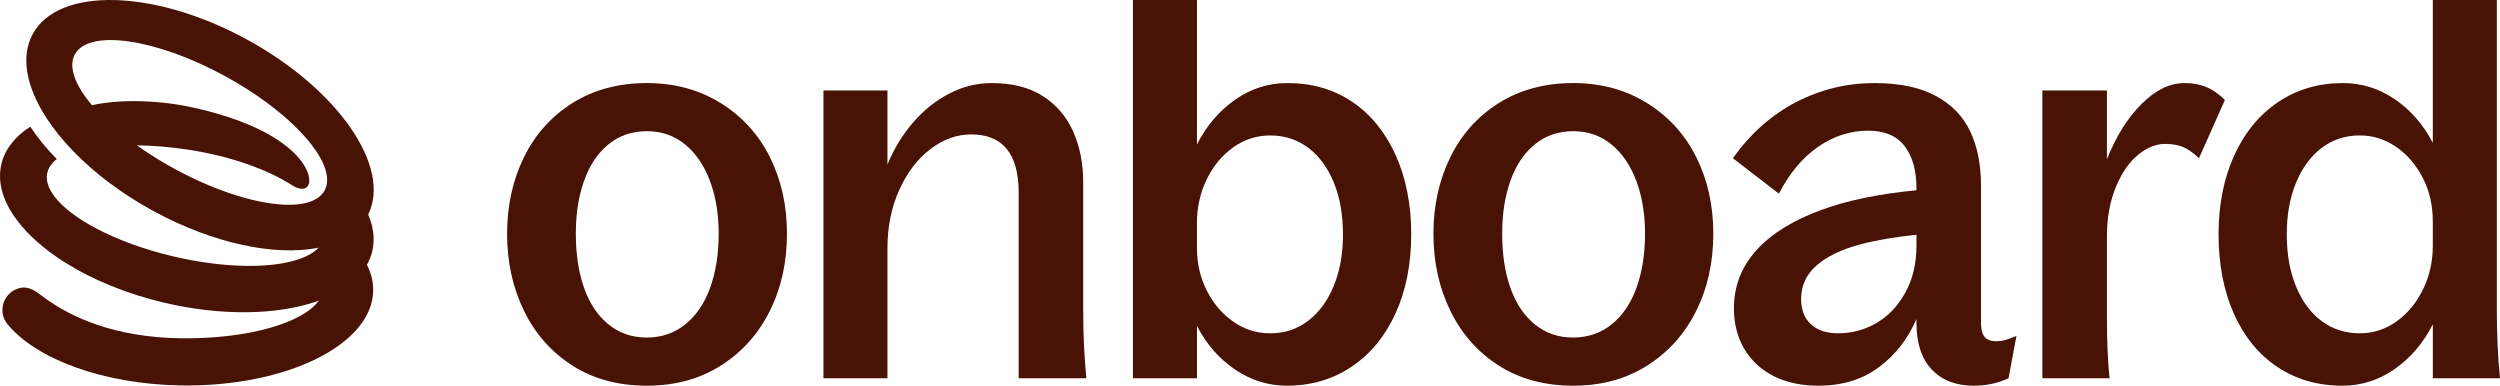
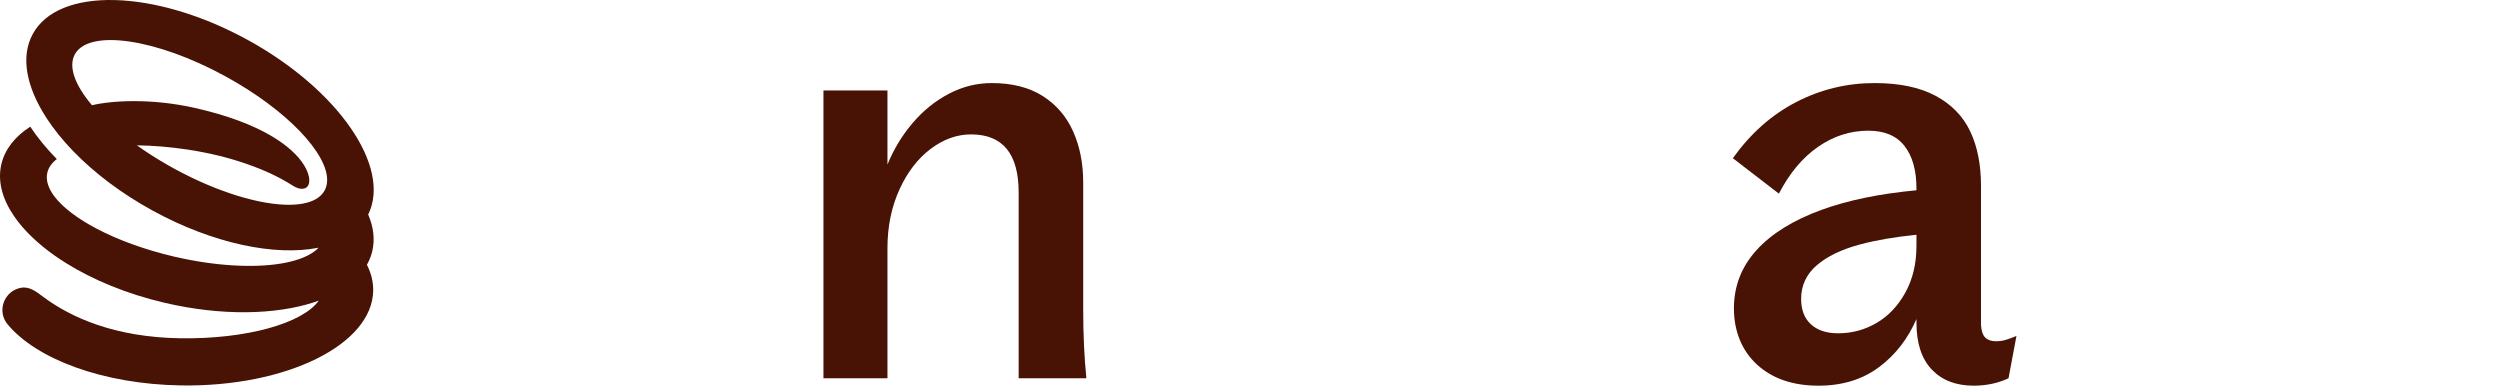
<svg xmlns="http://www.w3.org/2000/svg" id="Layer_2" data-name="Layer 2" viewBox="0 0 1920 296.2">
  <defs>
    <style>
      .cls-1 {
        fill: #481204;
      }
    </style>
  </defs>
  <g id="Layer_1-2" data-name="Layer 1">
    <g>
-       <path class="cls-1" d="M553.58,79.23c-16.53-10.29-35.49-15.44-56.88-15.44s-40.63,5.08-56.88,15.24-28.72,24.04-37.38,41.65c-8.67,17.61-13,37.25-13,58.91s4.33,41.38,13,59.12c8.67,17.74,21.06,31.76,37.18,42.05,16.11,10.29,35.15,15.44,57.09,15.44s40.63-5.15,56.88-15.44c16.25-10.29,28.78-24.24,37.58-41.85,8.8-17.6,13.21-37.38,13.21-59.32s-4.34-41.24-13-58.71c-8.67-17.47-21.27-31.35-37.79-41.65Zm-8.13,141.6c-4.34,12.06-10.7,21.47-19.1,28.24-8.4,6.77-18.29,10.16-29.66,10.16s-21.2-3.38-29.46-10.16c-8.27-6.77-14.49-16.11-18.69-28.03-4.2-11.92-6.3-25.73-6.3-41.45s2.09-28.71,6.3-40.63c4.2-11.92,10.42-21.26,18.69-28.04,8.26-6.77,18.08-10.16,29.46-10.16s21.19,3.39,29.46,10.16c8.26,6.77,14.63,16.12,19.1,28.04,4.47,11.92,6.7,25.46,6.7,40.63s-2.17,29.19-6.5,41.24Z" />
      <path class="cls-1" d="M831.9,140.18c0-14.63-2.58-27.69-7.72-39.21-5.15-11.51-12.94-20.58-23.36-27.22-10.43-6.63-23.5-9.95-39.21-9.95-11.38,0-22.28,2.71-32.71,8.13-10.43,5.42-19.71,12.87-27.83,22.35-8.13,9.49-14.63,20.18-19.5,32.1v-56.88h-49.16v221.03h49.16v-99.95c0-16.52,3.05-31.49,9.14-44.9,6.1-13.41,14.08-23.83,23.97-31.29,9.88-7.45,20.25-11.17,31.08-11.17,12.19,0,21.33,3.73,27.43,11.17,6.1,7.45,9.14,18.63,9.14,33.52v142.61h52.01c-1.62-15.98-2.44-33.58-2.44-52.82v-97.51Z" />
-       <path class="cls-1" d="M1038.51,78.22c-14.22-9.61-30.82-14.42-49.77-14.42-14.63,0-28.04,4.27-40.22,12.8-12.19,8.53-21.94,19.98-29.26,34.33V0h-49.16V290.51h49.16v-40.22c7.31,14.09,17.06,25.26,29.26,33.52,12.19,8.26,25.46,12.39,39.82,12.39,18.69,0,35.28-4.87,49.77-14.63,14.49-9.75,25.73-23.43,33.72-41.04,7.99-17.6,11.99-37.79,11.99-60.54s-4-43.34-11.99-60.95c-7.99-17.6-19.1-31.22-33.32-40.83Zm-14.22,141.4c-4.74,11.52-11.31,20.45-19.71,26.82-8.4,6.37-18.02,9.55-28.85,9.55s-19.71-2.91-28.24-8.73c-8.53-5.82-15.38-13.75-20.52-23.77-5.15-10.02-7.72-21.13-7.72-33.32v-19.1c0-11.92,2.5-23.02,7.52-33.32,5.01-10.29,11.78-18.49,20.32-24.58,8.53-6.1,18.08-9.14,28.64-9.14s20.45,3.12,28.85,9.35c8.39,6.23,14.96,15.1,19.71,26.61,4.74,11.52,7.11,24.85,7.11,40.02s-2.37,28.11-7.11,39.62Z" />
-       <path class="cls-1" d="M1265.02,79.23c-16.53-10.29-35.49-15.44-56.88-15.44s-40.63,5.08-56.88,15.24-28.72,24.04-37.38,41.65c-8.67,17.61-13,37.25-13,58.91s4.33,41.38,13,59.12c8.67,17.74,21.06,31.76,37.18,42.05,16.11,10.29,35.15,15.44,57.09,15.44s40.63-5.15,56.88-15.44c16.25-10.29,28.78-24.24,37.58-41.85,8.8-17.6,13.21-37.38,13.21-59.32s-4.34-41.24-13-58.71c-8.67-17.47-21.27-31.35-37.79-41.65Zm-8.13,141.6c-4.34,12.06-10.7,21.47-19.1,28.24-8.4,6.77-18.29,10.16-29.66,10.16s-21.2-3.38-29.46-10.16c-8.27-6.77-14.49-16.11-18.69-28.03-4.2-11.92-6.3-25.73-6.3-41.45s2.09-28.71,6.3-40.63c4.2-11.92,10.42-21.26,18.69-28.04,8.26-6.77,18.08-10.16,29.46-10.16s21.19,3.39,29.46,10.16c8.26,6.77,14.63,16.12,19.1,28.04,4.47,11.92,6.7,25.46,6.7,40.63s-2.17,29.19-6.5,41.24Z" />
      <path class="cls-1" d="M1532.78,262.07c-3.52,0-6.23-.95-8.13-2.84-1.9-1.89-2.98-5.14-3.25-9.75v-106.86c0-16.25-2.78-30.2-8.33-41.85-5.56-11.64-14.42-20.72-26.61-27.22-12.19-6.5-27.77-9.75-46.73-9.75-21.4,0-41.51,4.88-60.34,14.63-18.83,9.75-35.01,24.11-48.55,43.07l35.35,27.22c8.13-15.71,18.14-27.69,30.07-35.96,11.92-8.26,24.79-12.39,38.6-12.39,12.46,0,21.74,3.93,27.83,11.78,6.1,7.86,9.14,18.69,9.14,32.5v1.48c-28.34,2.66-52.59,7.65-72.73,14.98-21.94,7.99-38.67,18.35-50.18,31.08-11.52,12.74-17.27,27.63-17.27,44.69s5.89,32.24,17.68,43.07c11.78,10.83,27.56,16.25,47.34,16.25,18.42,0,34.06-4.87,46.93-14.63,12.36-9.37,21.75-21.58,28.24-36.57v2.85c0,15.71,3.92,27.7,11.78,35.96,7.85,8.26,18.55,12.39,32.1,12.39,4.87,0,9.55-.48,14.02-1.42,4.47-.95,8.73-2.38,12.8-4.27l6.1-32.51c-3.25,1.36-6.03,2.38-8.33,3.05-2.3,.68-4.81,1.02-7.52,1.02Zm-60.95-73.14c0,13.55-2.84,25.46-8.53,35.76-5.69,10.3-13.07,18.08-22.14,23.36-9.08,5.28-18.89,7.92-29.46,7.92-8.94,0-15.92-2.3-20.92-6.91-5.02-4.6-7.52-11.1-7.52-19.5,0-10.29,3.99-18.89,11.99-25.8,7.99-6.91,19.1-12.25,33.32-16.05,12.33-3.29,26.76-5.76,43.27-7.42v8.64Z" />
-       <path class="cls-1" d="M1694.49,66.84c-4.87-2.03-10.43-3.05-16.66-3.05-11.38,0-22.42,5.35-33.11,16.05-10.7,10.7-19.57,24.85-26.61,42.46v-52.82h-49.57v221.03h51.6c-1.36-13-2.03-28.71-2.03-47.13v-61.76c0-14.08,2.24-26.61,6.7-37.58,4.47-10.97,10.16-19.3,17.06-24.99,6.91-5.69,13.88-8.53,20.93-8.53,5.14,0,9.61,.75,13.41,2.23,3.79,1.49,7.99,4.41,12.6,8.74l19.91-44.69c-4.61-4.6-9.35-7.92-14.22-9.95Z" />
-       <path class="cls-1" d="M1920,290.51c-1.62-15.98-2.44-33.58-2.44-52.82V0h-49.16V109.7c-7.31-14.08-17.06-25.25-29.25-33.52-12.19-8.26-25.46-12.39-39.82-12.39-18.69,0-35.29,4.88-49.77,14.63-14.49,9.75-25.74,23.43-33.72,41.04-7.99,17.61-11.99,37.79-11.99,60.54s3.92,43.34,11.78,60.95c7.85,17.61,18.96,31.22,33.32,40.83,14.35,9.61,31.01,14.42,49.98,14.42,14.63,0,28.03-4.27,40.22-12.8,12.19-8.53,21.94-19.97,29.25-34.33v41.44h51.6Zm-59.12-68.26c-5.02,10.3-11.78,18.49-20.32,24.58-8.53,6.1-17.95,9.14-28.24,9.14-11.11,0-20.86-3.11-29.26-9.34-8.4-6.23-14.97-15.1-19.71-26.61-4.74-11.51-7.11-24.85-7.11-40.02s2.37-28.1,7.11-39.62c4.74-11.51,11.31-20.45,19.71-26.82,8.39-6.36,18.14-9.55,29.26-9.55,10.02,0,19.3,2.91,27.83,8.74,8.53,5.83,15.37,13.75,20.52,23.77,5.14,10.02,7.72,21.13,7.72,33.32v19.1c0,11.92-2.51,23.03-7.52,33.32Z" />
      <path class="cls-1" d="M189.52,30.27C118.57-8.4,44.99-10.26,25.16,26.11c-9.57,17.56-4.87,40.81,10.55,64.53,.02,.03,.04,.06,.06,.1,5.46,8.41,12.28,16.87,20.29,25.16,.18,.19,.36,.38,.55,.58,16.08,16.53,36.87,32.32,61.1,45.53,46.22,25.19,93.55,34.77,126.43,28.32,.19-.04,.38-.08,.57-.12-4.5,4.79-12.02,8.41-21.81,10.76-2.19,.54-4.5,1-6.91,1.41-21.38,3.55-50.96,2.01-82.54-5.38-22.64-5.31-43-12.85-59.19-21.35-14.73-7.74-26.01-16.29-32.41-24.7-4.81-6.34-6.85-12.58-5.5-18.34,.93-4,3.44-7.49,7.28-10.44-8.31-8.51-14.67-16.3-20.4-24.89-11.65,7.54-19.48,17.26-22.19,28.84-3.03,12.95,.69,26.66,9.76,39.9,3.65,5.35,8.19,10.63,13.49,15.75,2.66,2.57,5.51,5.09,8.54,7.57,5.35,4.38,11.29,8.61,17.73,12.62,20.73,12.95,46.73,23.76,75.81,30.57,43.75,10.24,85.26,9.31,115.12-.49,1.13-.37,2.23-.75,3.32-1.15-12.31,17.35-55.33,29.66-106.29,28.9-50.54-.76-84.11-16.04-105.07-31.63-5.46-4.06-10.68-8.37-17.37-7.14-12.94,2.39-18.7,17.83-10.32,27.97,22.18,26.83,73.45,46.12,133.44,47.02,80.79,1.21,146.78-31.39,147.41-72.83,.1-6.84-1.59-13.48-4.83-19.82,1.87-3.31,3.27-6.82,4.14-10.53,2.13-9.12,.91-18.62-3.16-28.06,18.1-36.52-23.19-96.33-93.26-134.52Zm61.69,109.17c-.15,2.26-.68,4.36-1.63,6.29-.09,.19-.19,.38-.29,.57-2.5,4.59-7.23,7.7-13.68,9.4-3.73,.99-8.04,1.51-12.83,1.57-22.41,.29-55.34-9.41-88.81-27.65-8.36-4.56-16.26-9.38-23.59-14.34-1.79-1.21-3.54-2.43-5.26-3.66,12.1,.15,25.04,1.18,38.41,3.17,17.17,2.57,32.4,6.39,45.8,11.07,14.22,4.97,24.92,10.01,35.06,16.43,2.06,1.3,4.63,2.68,7.3,2.7,3.3,.02,4.71-1.6,5.39-3.46,1.03-2.79,.51-8.15-3.69-14.88-8.71-13.95-32.45-32.18-83.69-43.75-33.85-7.64-64.34-5.63-79.05-2.08-12.99-15.36-18.38-29.54-13.18-39.08,10.72-19.66,62.34-12.2,115.31,16.68,47.38,25.82,79.78,60.03,78.43,81.02Z" />
    </g>
  </g>
</svg>